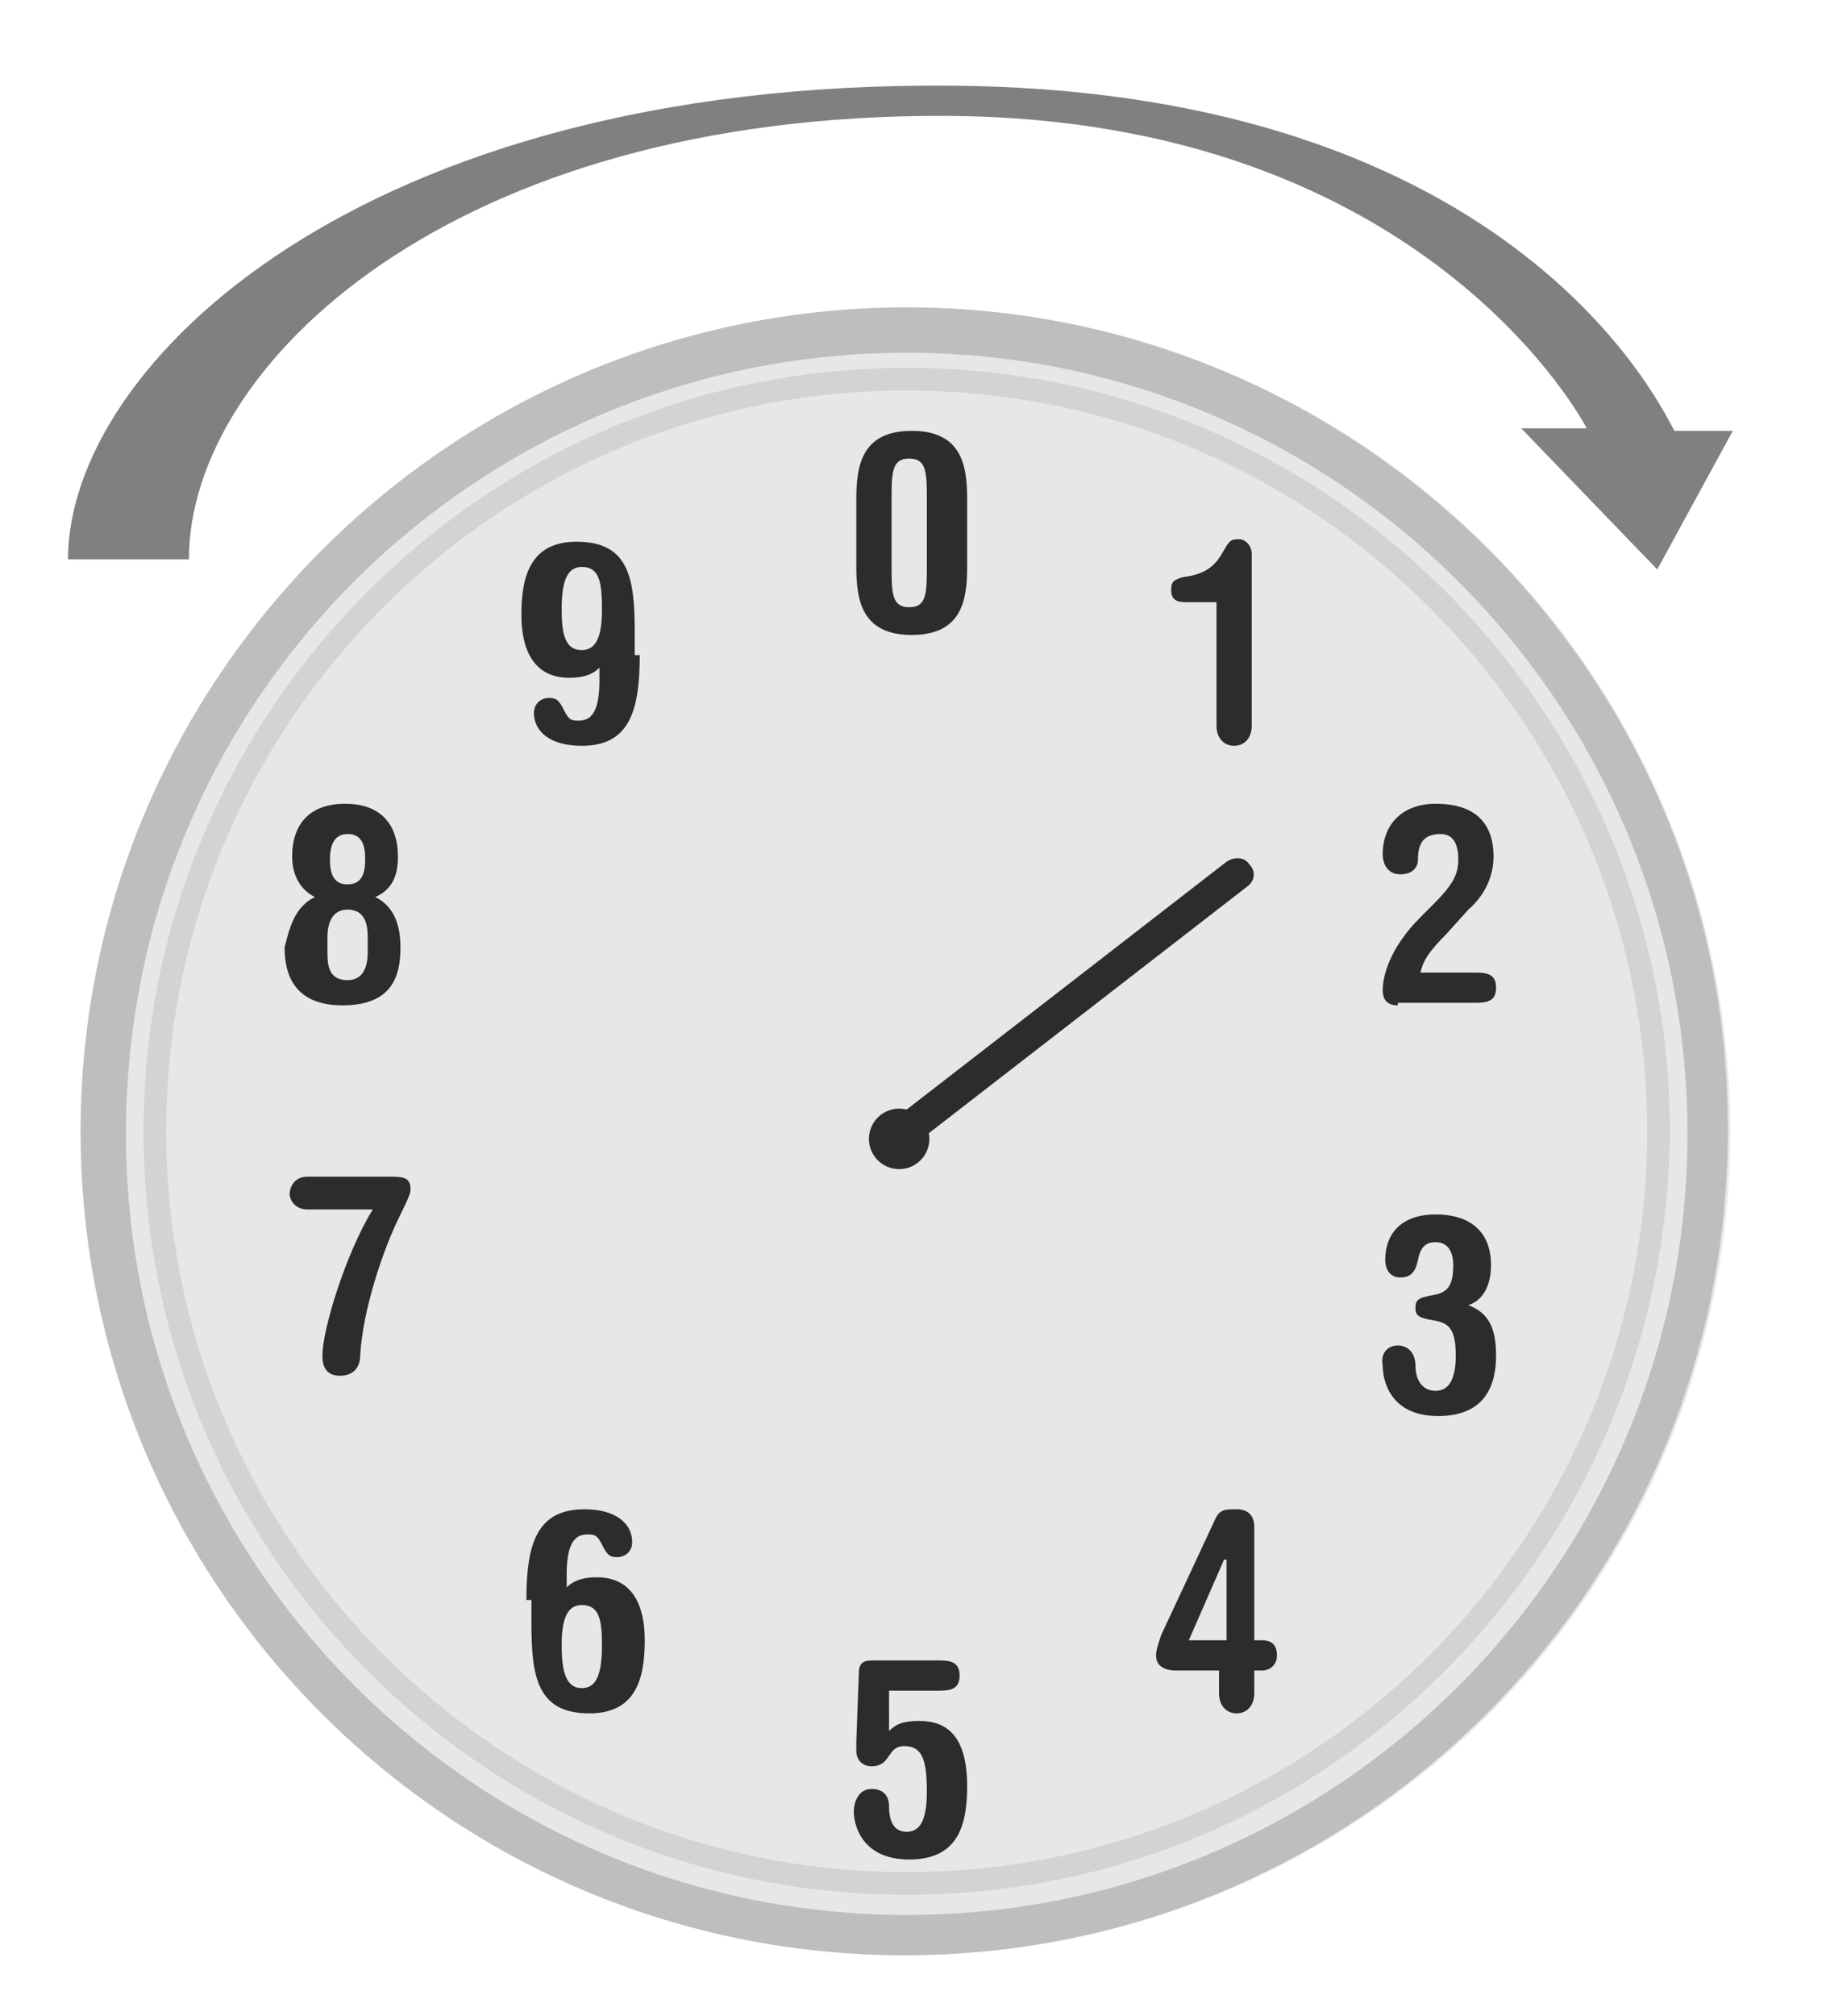
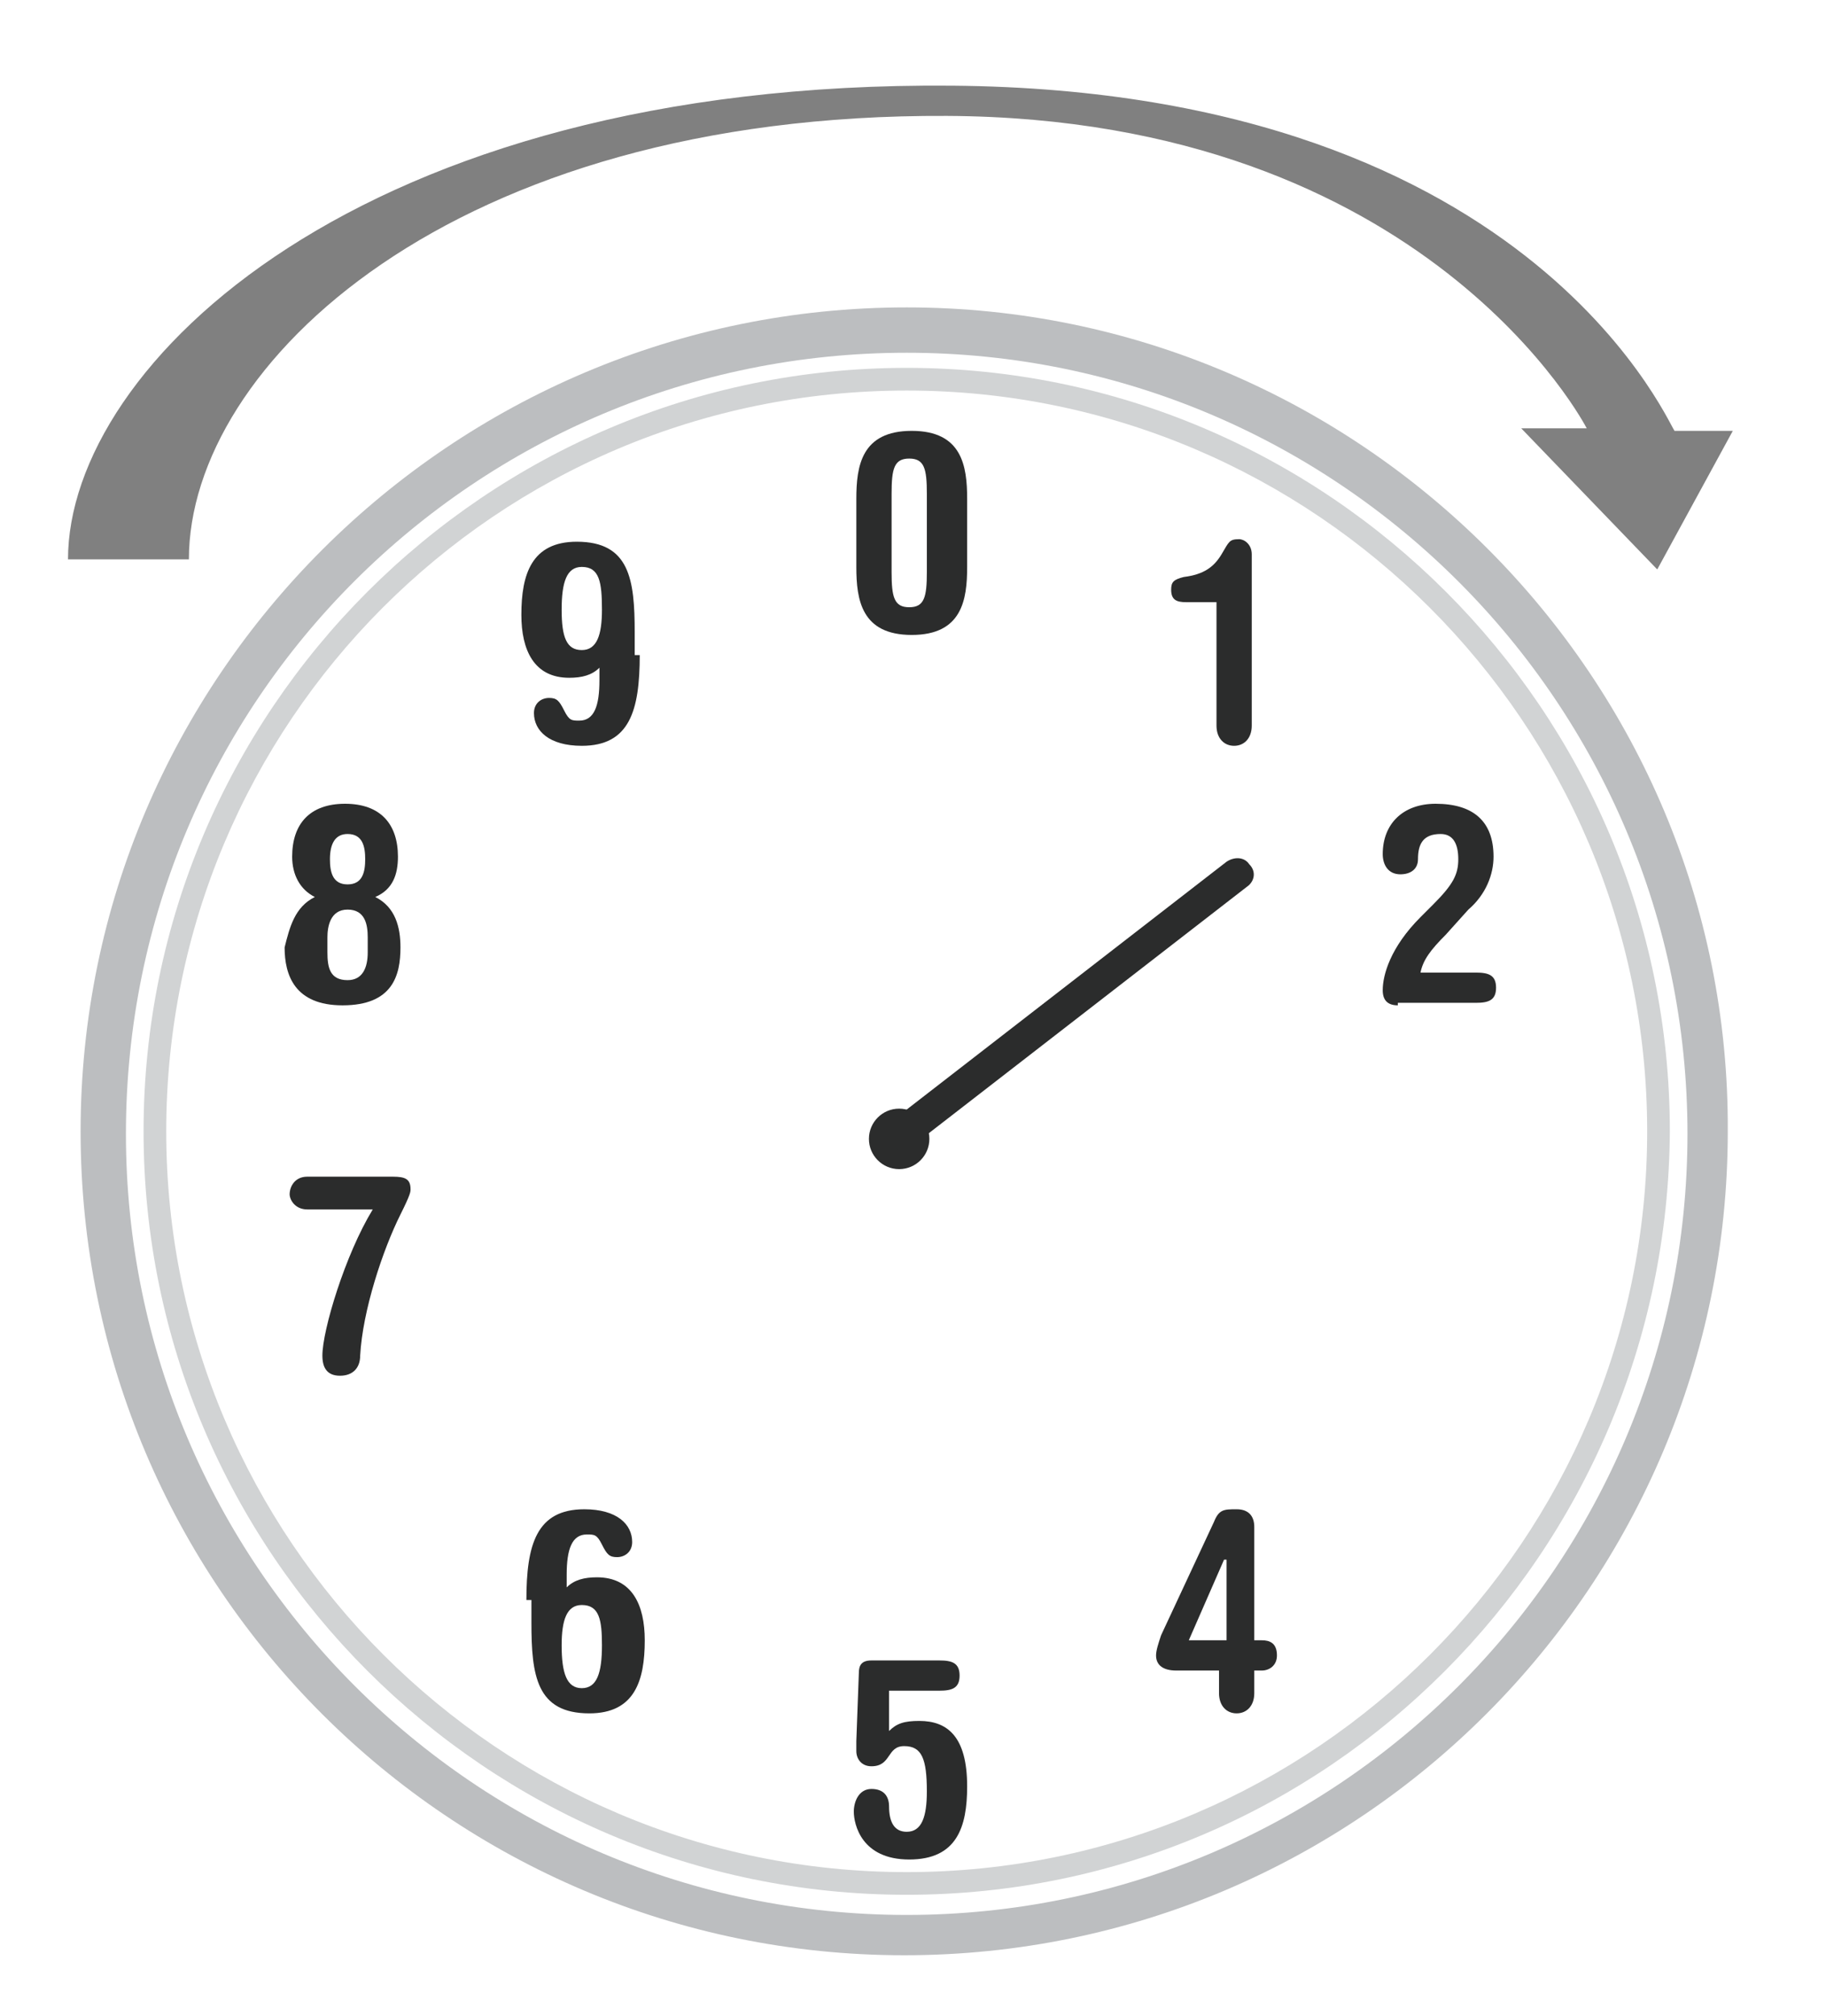
<svg xmlns="http://www.w3.org/2000/svg" version="1.1" id="Capa_1" x="0px" y="0px" viewBox="-765.3 405.9 72.5 80" style="enable-background:new -765.3 405.9 72.5 80;" xml:space="preserve">
  <style type="text/css">
	.st0{fill:#E6E7E9;}
	.st1{fill:#D1D3D4;}
	.st2{fill:#BCBEC0;}
	.st3{fill:#2B2C2C;}
	.st4{fill:#808080;}
</style>
  <g>
-     <circle class="st0" cx="-729.3" cy="450.8" r="32.7" />
    <path class="st1" d="M-729.3,481.1c-16.7,0-30.3-13.6-30.3-30.3s13.6-30.3,30.3-30.3s30.3,13.6,30.3,30.3   C-699.1,467.5-712.6,481.1-729.3,481.1z M-729.3,421.4c-16.3,0-29.4,13.2-29.4,29.4s13.2,29.4,29.4,29.4s29.4-13.2,29.4-29.4   S-713.1,421.4-729.3,421.4z" />
    <path class="st2" d="M-729.3,419.9c17.1,0,31,13.9,31,31s-13.9,31-31,31c-17.1,0-31-13.9-31-31   C-760.3,433.7-746.4,419.9-729.3,419.9L-729.3,419.9z M-729.3,418.1c-18.1,0-32.8,14.7-32.8,32.7c0,18.1,14.7,32.7,32.7,32.7   c18.1,0,32.7-14.7,32.7-32.7C-696.6,432.8-711.3,418.1-729.3,418.1L-729.3,418.1z" />
    <g>
      <path class="st3" d="M-731.3,425.7c0-1.3,0.2-2.7,2.2-2.7s2.2,1.4,2.2,2.7v2.7c0,1.3-0.2,2.7-2.2,2.7s-2.2-1.4-2.2-2.7V425.7z     M-729.9,428.6c0,1,0.1,1.4,0.7,1.4c0.6,0,0.7-0.4,0.7-1.4v-3.1c0-1-0.1-1.4-0.7-1.4c-0.6,0-0.7,0.4-0.7,1.4V428.6z" />
    </g>
    <g>
      <path class="st3" d="M-718.2,429.8c-0.4,0-0.6-0.1-0.6-0.5c0-0.3,0.1-0.4,0.5-0.5c0.8-0.1,1.2-0.4,1.5-0.9s0.3-0.6,0.7-0.6    c0.2,0,0.5,0.2,0.5,0.6v6.8c0,0.5-0.3,0.8-0.7,0.8c-0.4,0-0.7-0.3-0.7-0.8v-4.9C-717,429.8-718.2,429.8-718.2,429.8z" />
    </g>
    <g>
      <path class="st3" d="M-709.8,445.8c-0.4,0-0.6-0.2-0.6-0.6c0-0.6,0.3-1.7,1.5-2.9l0.5-0.5c0.8-0.8,1-1.2,1-1.8c0-0.6-0.2-1-0.7-1    c-0.7,0-0.9,0.4-0.9,1c0,0.4-0.3,0.6-0.7,0.6c-0.5,0-0.7-0.4-0.7-0.8c0-1.2,0.8-2,2.1-2c1.5,0,2.3,0.7,2.3,2.1    c0,0.7-0.3,1.5-1,2.1l-0.9,1c-0.6,0.6-0.9,1-1,1.5h2.2c0.5,0,0.8,0.1,0.8,0.6s-0.3,0.6-0.8,0.6h-3.1V445.8z" />
    </g>
    <g>
-       <path class="st3" d="M-709.8,459.3c0.4,0,0.7,0.3,0.7,0.8c0,0.6,0.3,1,0.8,1c0.6,0,0.8-0.6,0.8-1.4c0-1.1-0.3-1.3-0.9-1.4    c-0.6-0.1-0.7-0.2-0.7-0.5s0.1-0.4,0.7-0.5c0.6-0.1,0.8-0.4,0.8-1.2c0-0.5-0.2-0.9-0.7-0.9c-0.4,0-0.6,0.2-0.7,0.7    s-0.3,0.7-0.7,0.7c-0.4,0-0.6-0.3-0.6-0.7c0-1,0.6-1.8,2-1.8c1.6,0,2.2,0.9,2.2,2c0,0.8-0.3,1.4-0.9,1.6c0.8,0.3,1.1,0.9,1.1,2    c0,1.5-0.7,2.4-2.3,2.4c-1.9,0-2.2-1.4-2.2-2C-710.5,459.6-710.2,459.3-709.8,459.3z" />
-     </g>
+       </g>
    <g>
      <path class="st3" d="M-716.7,472.2h-1.9c-0.5,0-0.8-0.2-0.8-0.6c0-0.2,0.1-0.5,0.2-0.8l2.1-4.5c0.2-0.5,0.4-0.5,0.9-0.5    s0.7,0.3,0.7,0.7v4.5h0.3c0.3,0,0.6,0.1,0.6,0.6c0,0.4-0.3,0.6-0.6,0.6h-0.3v0.9c0,0.5-0.3,0.8-0.7,0.8c-0.4,0-0.7-0.3-0.7-0.8    v-0.9H-716.7z M-716.7,467.8L-716.7,467.8l-1.4,3.2h1.5v-3.2H-716.7z" />
    </g>
    <g>
      <path class="st3" d="M-730,474.6c0.3-0.3,0.6-0.4,1.2-0.4c1.1,0,1.9,0.6,1.9,2.6c0,1.6-0.4,2.9-2.3,2.9c-1.9,0-2.2-1.4-2.2-1.9    c0-0.4,0.2-0.9,0.7-0.9s0.7,0.3,0.7,0.7c0,0.6,0.2,1,0.7,1c0.6,0,0.8-0.6,0.8-1.6c0-1.3-0.2-1.8-0.9-1.8c-0.7,0-0.5,0.8-1.3,0.8    c-0.4,0-0.6-0.3-0.6-0.6c0-0.1,0-0.2,0-0.4l0.1-2.7c0-0.3,0.1-0.5,0.5-0.5h2.7c0.5,0,0.8,0.1,0.8,0.6s-0.3,0.6-0.8,0.6h-2V474.6z" />
    </g>
    <g>
      <path class="st3" d="M-744.4,469.4c0-2.2,0.4-3.6,2.3-3.6c1.3,0,1.9,0.6,1.9,1.3c0,0.4-0.3,0.6-0.6,0.6s-0.4-0.1-0.6-0.5    c-0.2-0.4-0.3-0.4-0.6-0.4c-0.6,0-0.8,0.6-0.8,1.6v0.5c0.3-0.3,0.7-0.4,1.2-0.4c1.4,0,1.9,1.1,1.9,2.5c0,1.6-0.4,2.9-2.2,2.9    c-2.1,0-2.3-1.5-2.3-3.6v-0.9H-744.4z M-742.2,472.9c0.6,0,0.8-0.6,0.8-1.7c0-1-0.1-1.6-0.8-1.6c-0.6,0-0.8,0.6-0.8,1.6    C-743,472.3-742.8,472.9-742.2,472.9z" />
    </g>
    <g>
      <path class="st3" d="M-739.9,431.9c0,2.2-0.4,3.6-2.3,3.6c-1.3,0-1.9-0.6-1.9-1.3c0-0.4,0.3-0.6,0.6-0.6s0.4,0.1,0.6,0.5    c0.2,0.4,0.3,0.4,0.6,0.4c0.6,0,0.8-0.6,0.8-1.6v-0.5c-0.3,0.3-0.7,0.4-1.2,0.4c-1.4,0-1.9-1.1-1.9-2.5c0-1.6,0.4-2.9,2.2-2.9    c2.1,0,2.3,1.5,2.3,3.6v0.9H-739.9z M-742.2,431.7c0.6,0,0.8-0.6,0.8-1.6c0-1.1-0.1-1.7-0.8-1.7c-0.6,0-0.8,0.6-0.8,1.7    C-743,431.2-742.8,431.7-742.2,431.7z" />
    </g>
    <g>
      <path class="st3" d="M-752.8,441.5c-0.6-0.3-0.9-0.9-0.9-1.6c0-1.3,0.7-2.1,2.1-2.1c1.4,0,2.1,0.8,2.1,2.1c0,0.7-0.2,1.3-0.9,1.6    c0.8,0.4,1,1.2,1,2c0,1.1-0.3,2.3-2.3,2.3c-1.9,0-2.3-1.2-2.3-2.3C-753.8,442.7-753.6,441.9-752.8,441.5z M-752.3,443.7    c0,0.6,0.1,1.1,0.8,1.1c0.6,0,0.8-0.5,0.8-1.1v-0.6c0-0.5-0.1-1.1-0.8-1.1s-0.8,0.7-0.8,1.1V443.7z M-751.5,441    c0.6,0,0.7-0.5,0.7-1s-0.1-1-0.7-1c-0.5,0-0.7,0.4-0.7,1C-752.2,440.5-752.1,441-751.5,441z" />
    </g>
    <g>
      <path class="st3" d="M-753.1,453.9c-0.5,0-0.7-0.4-0.7-0.6c0-0.3,0.2-0.7,0.7-0.7h3.4c0.5,0,0.7,0.1,0.7,0.5c0,0.1,0,0.2-0.4,1    c-0.7,1.4-1.5,3.8-1.6,5.6c0,0.5-0.3,0.8-0.8,0.8s-0.7-0.3-0.7-0.8c0-1,0.9-4,2-5.8H-753.1z" />
    </g>
    <circle class="st3" cx="-729.6" cy="451.1" r="1.2" />
    <path class="st3" d="M-715.8,441.1l-13.3,10.3c-0.3,0.2-0.7,0.2-0.9-0.1l0,0c-0.2-0.3-0.2-0.7,0.1-0.9l13.3-10.3   c0.3-0.2,0.7-0.2,0.9,0.1l0,0C-715.4,440.5-715.5,440.9-715.8,441.1z" />
  </g>
  <path class="st4" d="M-708.2,421.3" />
  <path class="st4" d="M-698.8,423c0,0.4-5.2-13.5-28.7-13.7c-23.5-0.2-35.1,11.1-35.1,18.8l4.8,0c0-7.7,10.4-17.7,30.1-17.6  c19.1,0.1,25.4,12.4,25.4,12.4l-2.6,0l5.4,5.6l3-5.5L-698.8,423z" />
</svg>